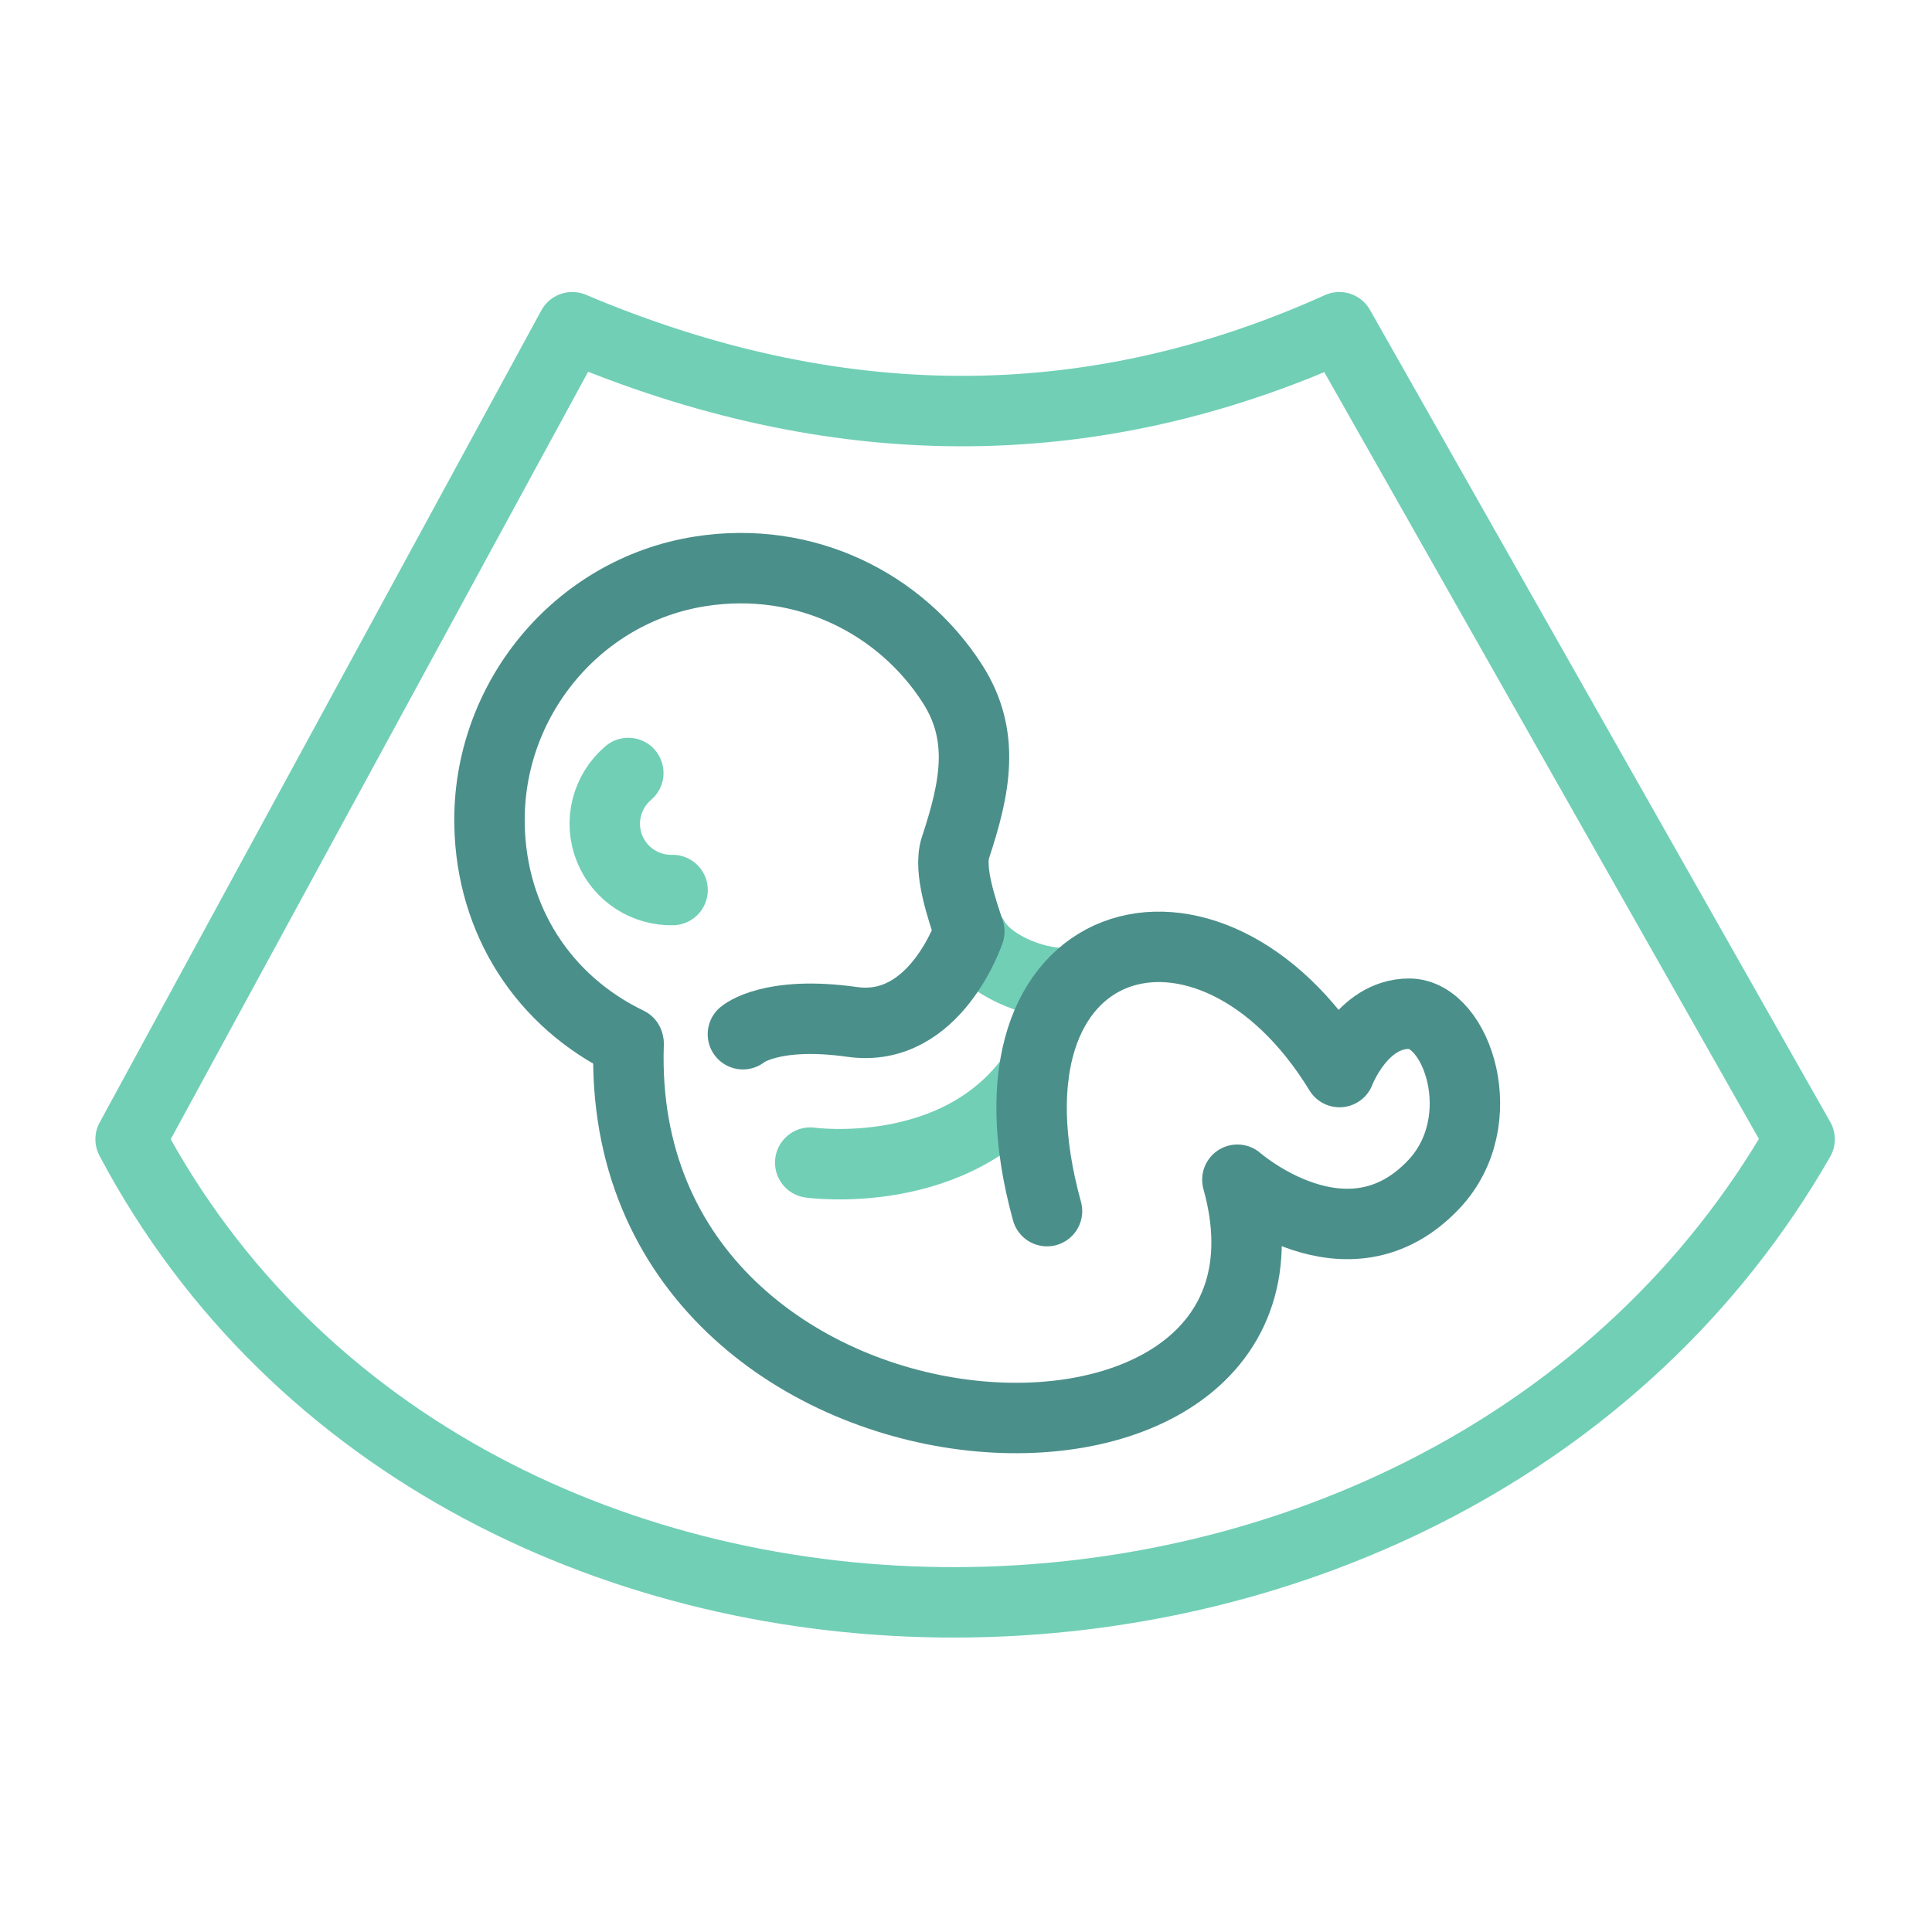
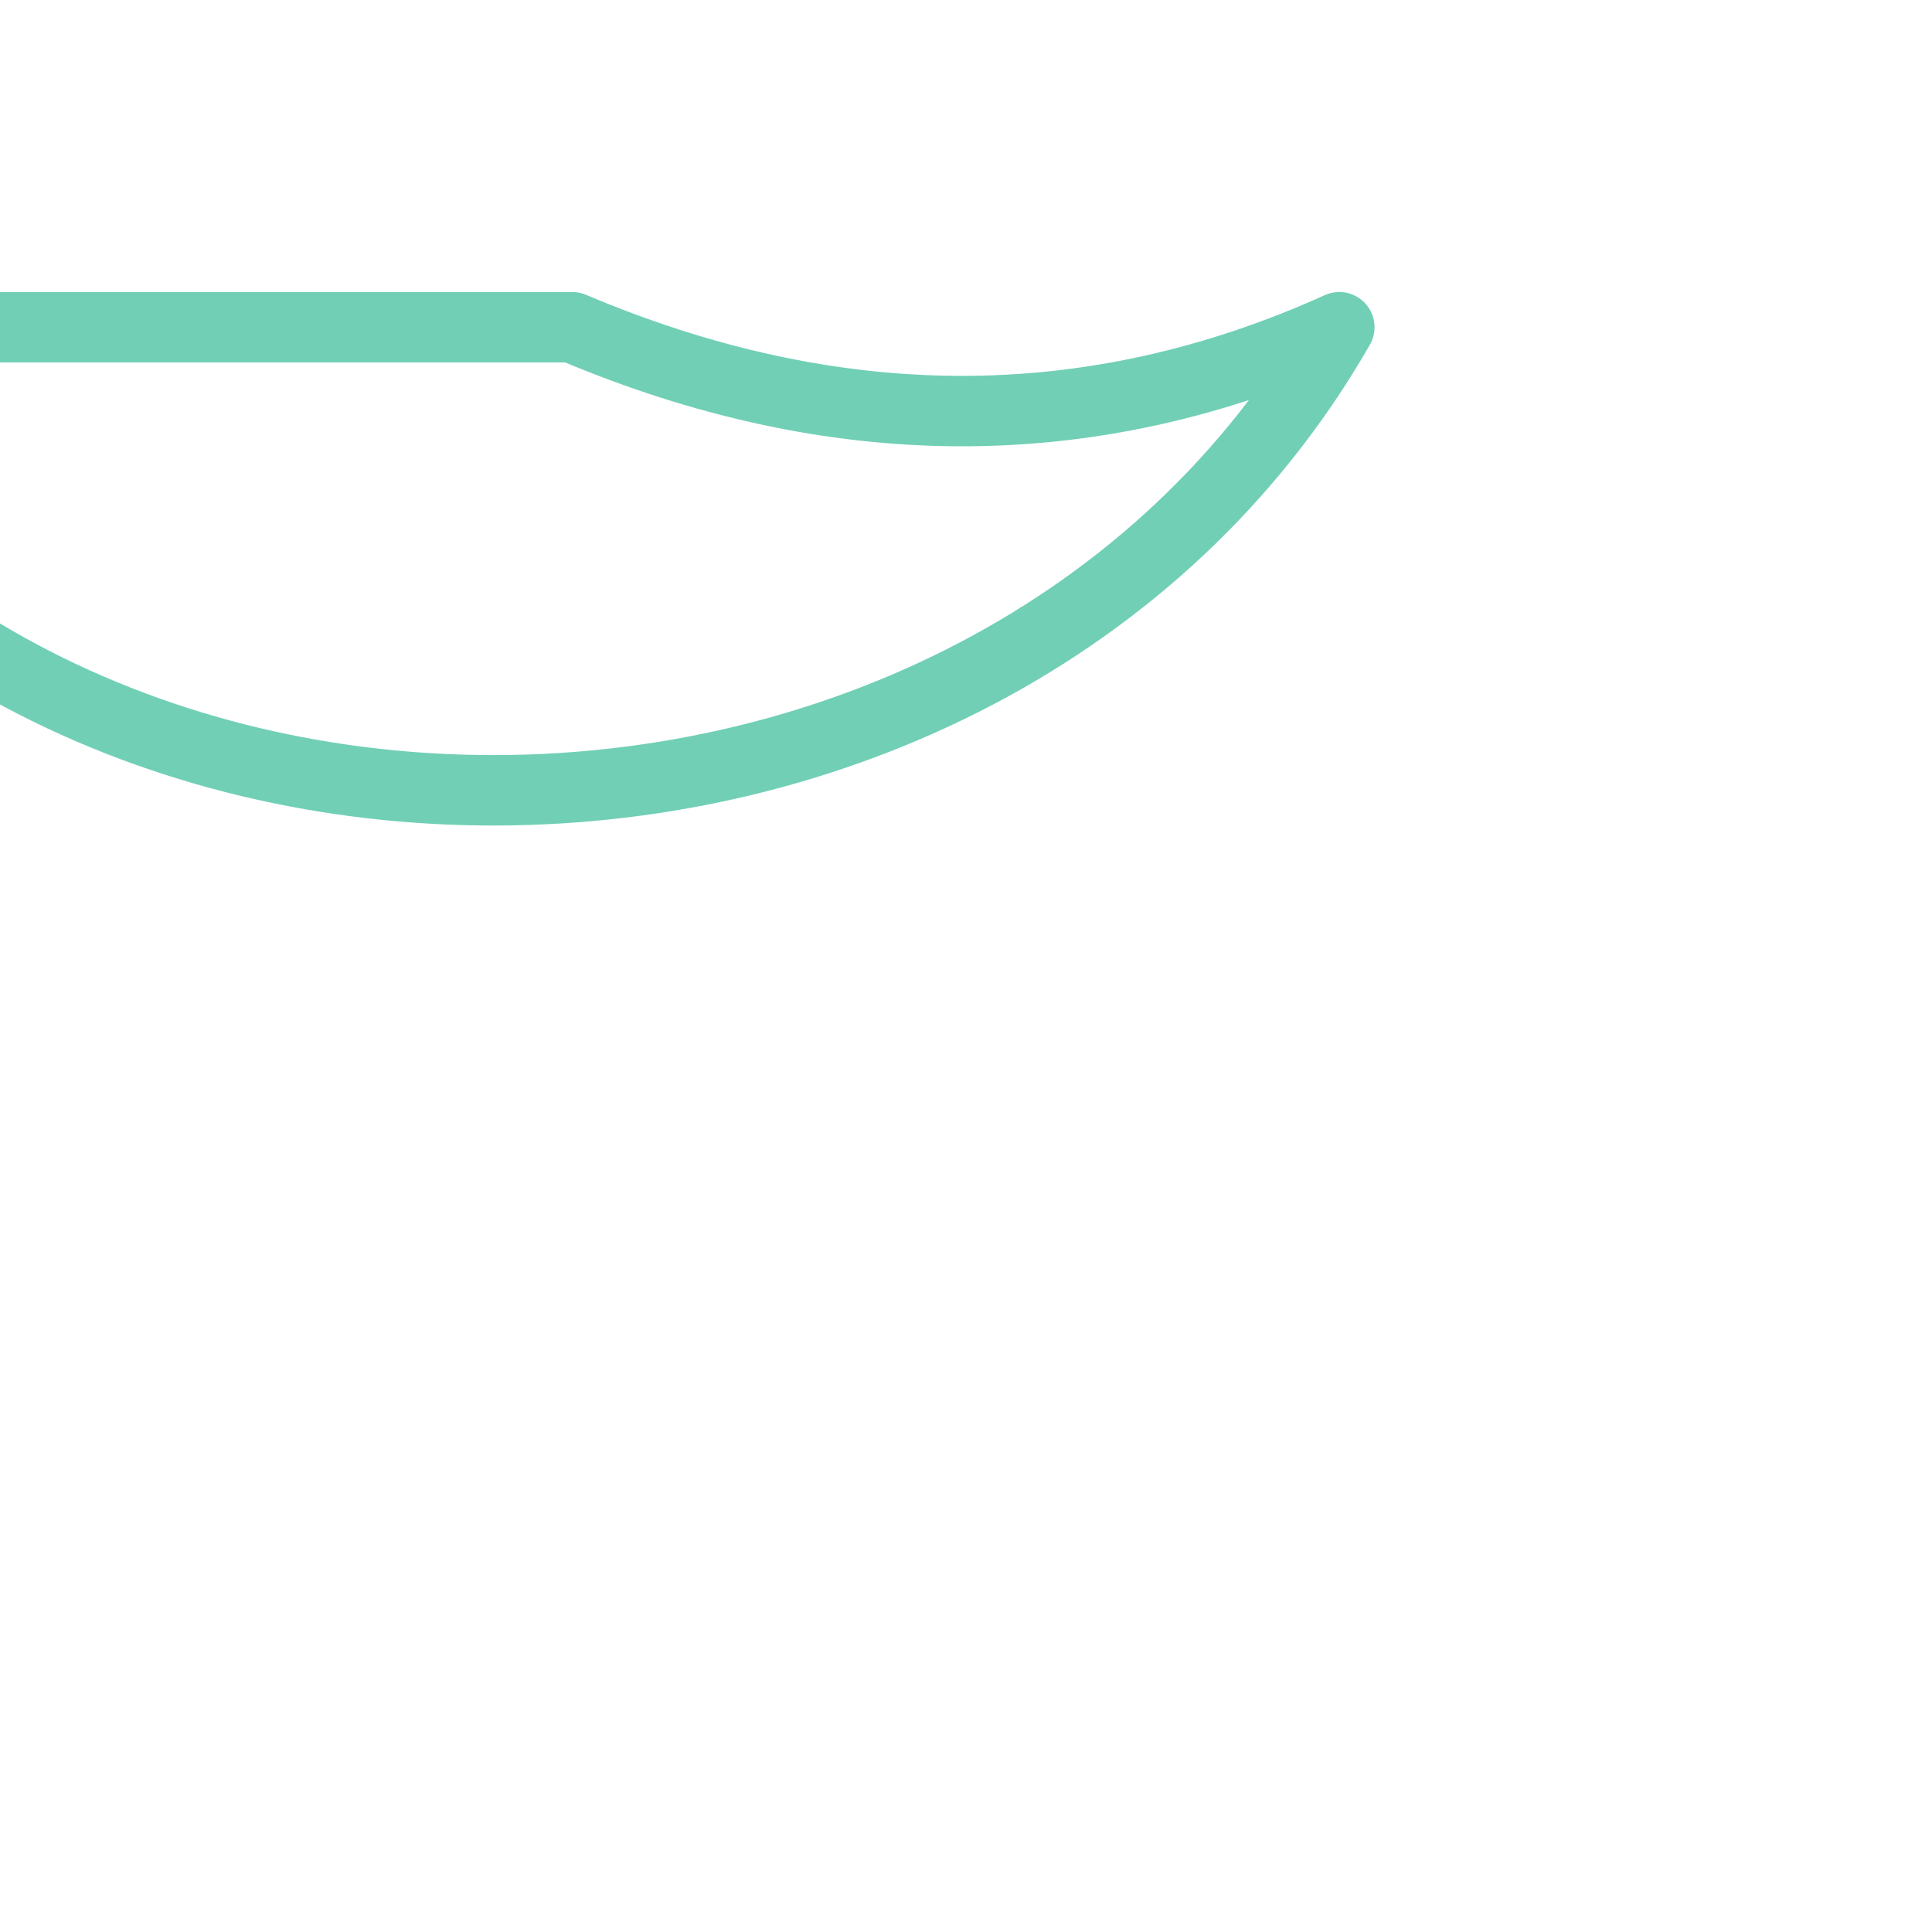
<svg xmlns="http://www.w3.org/2000/svg" id="icon" viewBox="0 0 192 192">
  <defs>
    <style>
      .cls-1 {
        stroke: #71cfb6;
      }

      .cls-1, .cls-2 {
        fill: none;
        stroke-linecap: round;
        stroke-linejoin: round;
        stroke-width: 7px;
      }

      .cls-2 {
        stroke: #4b8f8a;
      }
    </style>
  </defs>
-   <path class="cls-1" d="M96.79,93.29c1.4,2.57,5.76,4.42,8.97,4.42" />
-   <path class="cls-1" d="M66.84,88.45c-2.65.06-5.19-1.5-6.25-4.1-1.11-2.71-.27-5.73,1.85-7.53" />
-   <path class="cls-1" d="M102.71,106.86c-7.58,10.73-22.19,8.68-22.19,8.68" />
-   <path class="cls-1" d="M56.87,32.52c25.82,10.93,51.24,11.29,76.23,0l45.74,80.7c-34.96,60.99-133.13,61.73-165.86,0L56.87,32.52Z" />
-   <path class="cls-2" d="M62.44,103.59c-8.44-4.07-13.59-12.1-13.79-21.56-.27-12.4,8.69-23.33,20.94-25.25,10.46-1.64,19.95,3.22,25.06,11.17,3.35,5.22,2.24,10.41.3,16.3-.72,2.18.65,6.14,1.38,8.32,0,0-3.37,10.15-11.62,8.99-8.14-1.15-10.88,1.22-10.88,1.22" />
-   <path class="cls-2" d="M104.05,120.36c-7.81-28.31,16.14-35.01,29.07-13.82,0,0,2.18-5.8,6.92-5.8s8.39,10.62,2.48,16.93c-8.6,9.17-19.55-.43-19.55-.43,9.77,35.04-61.98,31.71-60.5-13.45" />
+   <path class="cls-1" d="M56.87,32.52c25.82,10.93,51.24,11.29,76.23,0c-34.96,60.99-133.13,61.73-165.86,0L56.87,32.52Z" />
</svg>